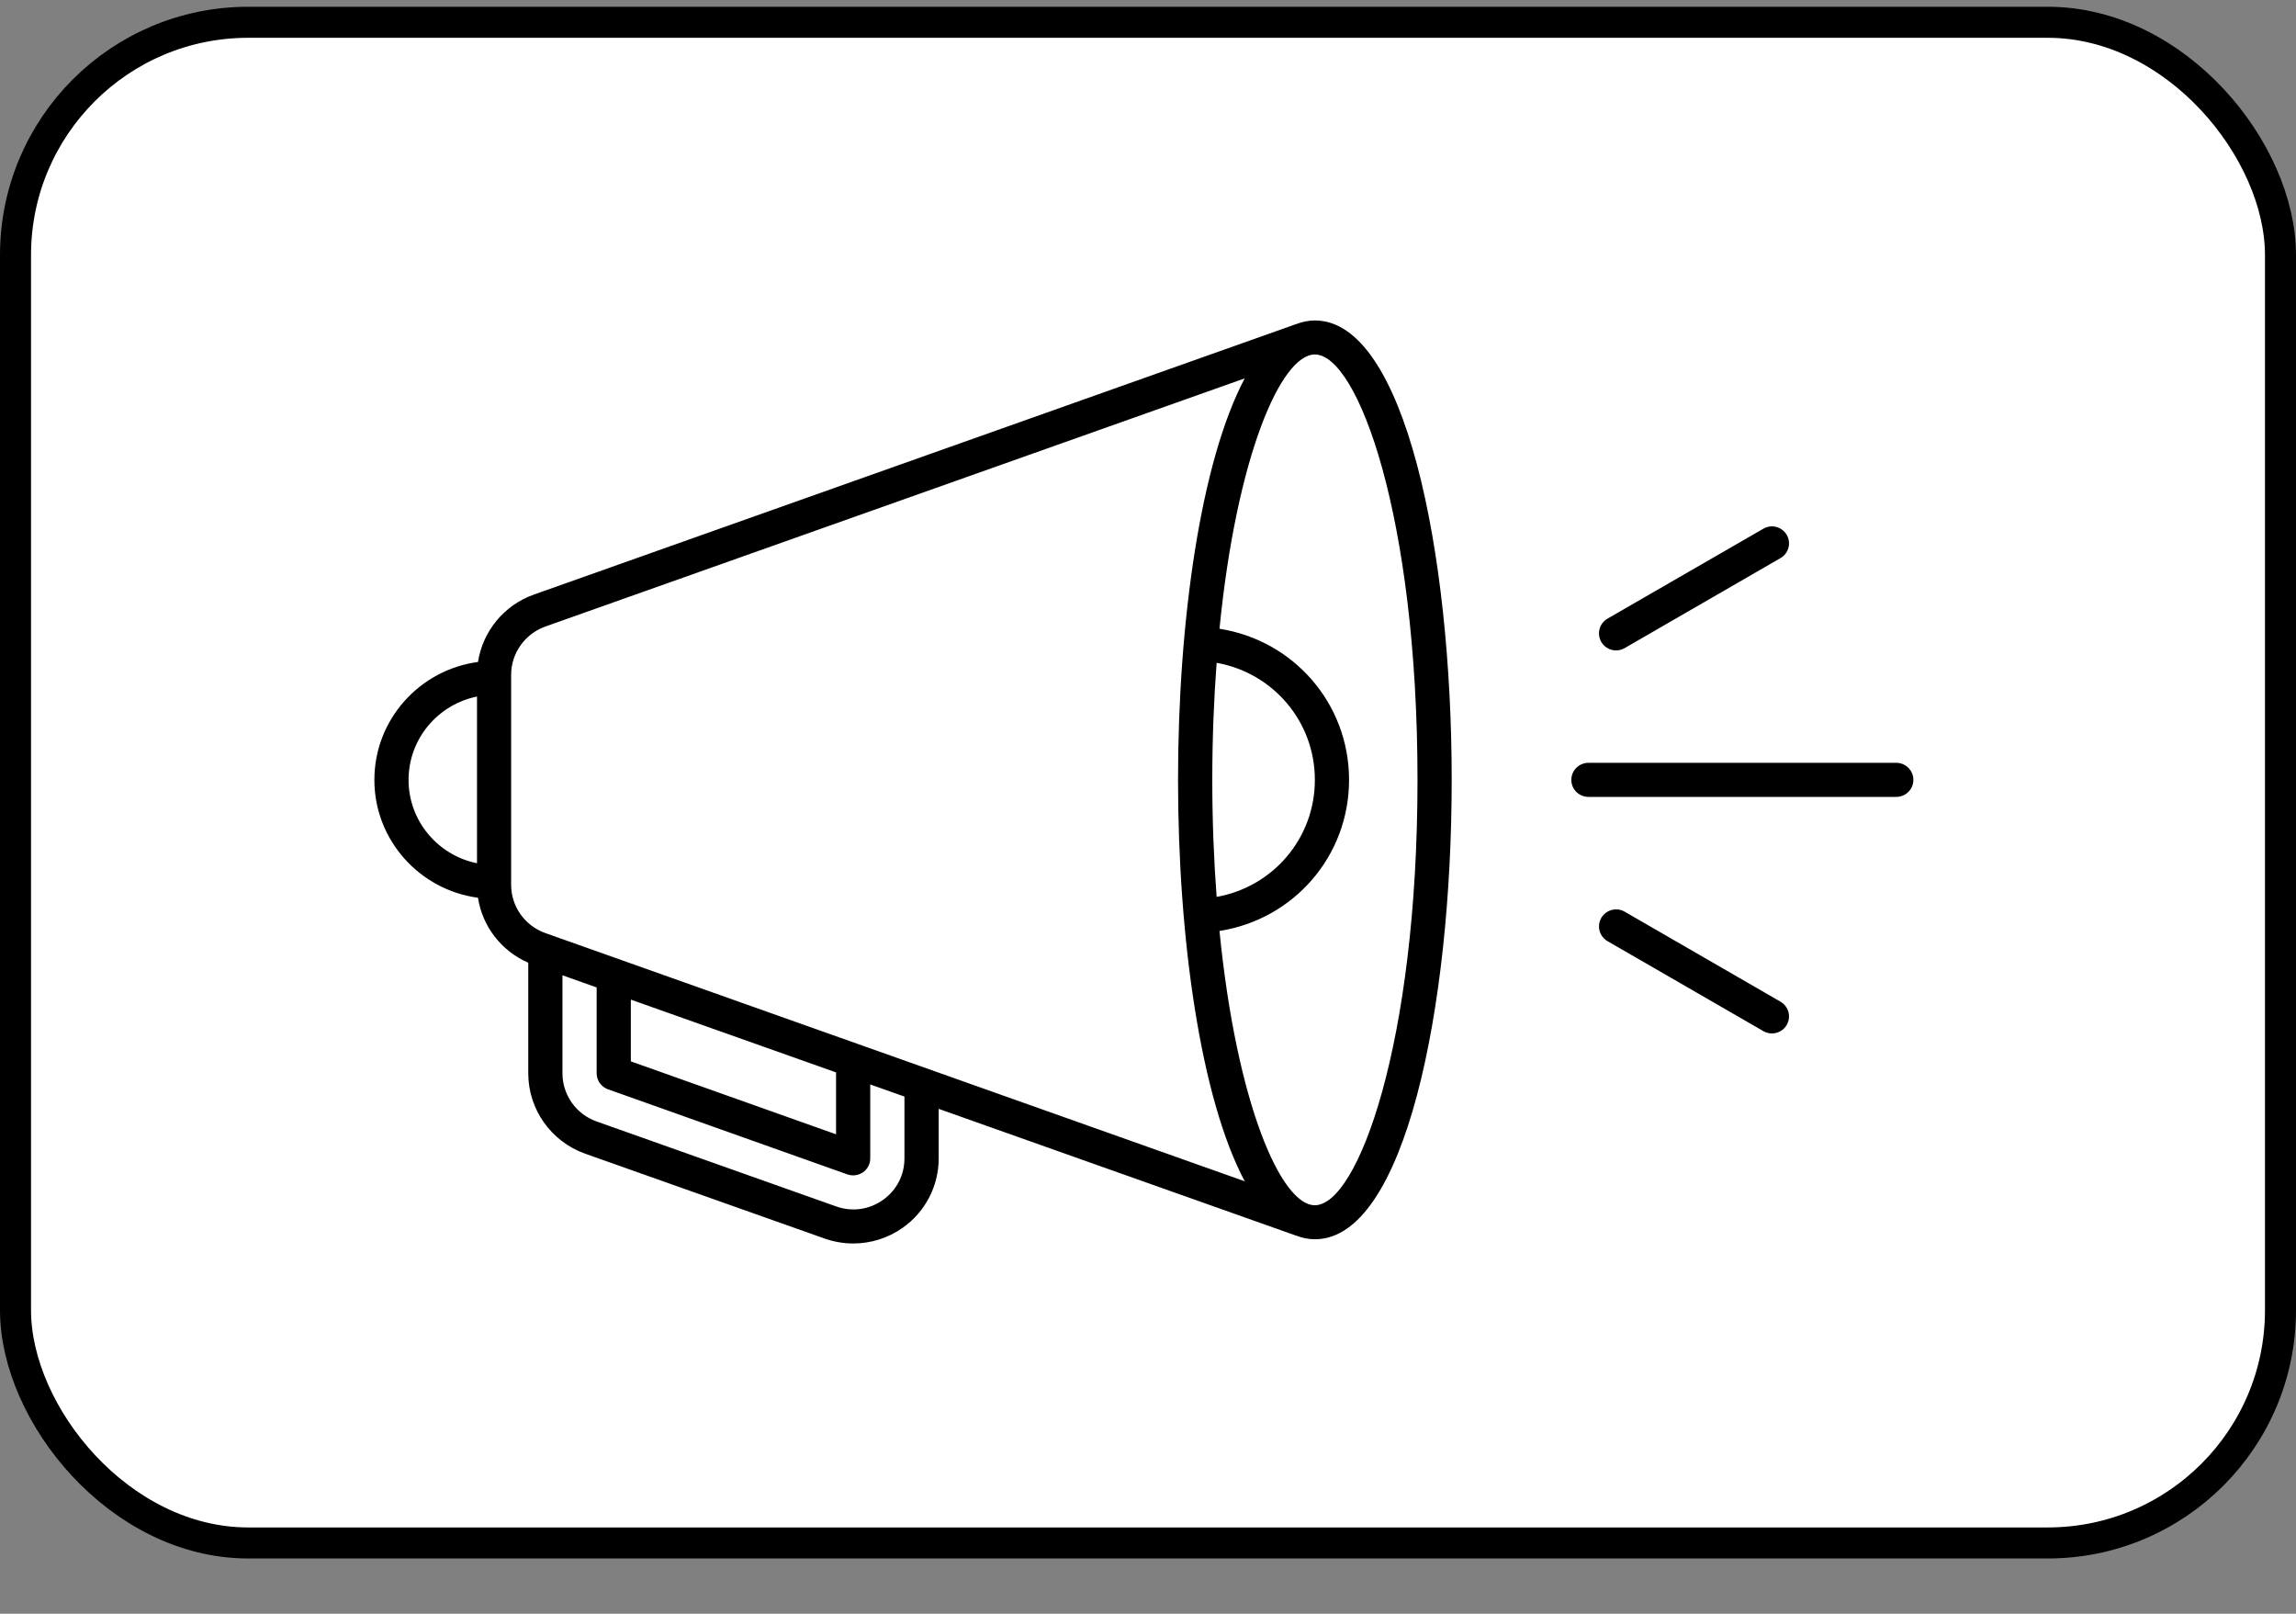
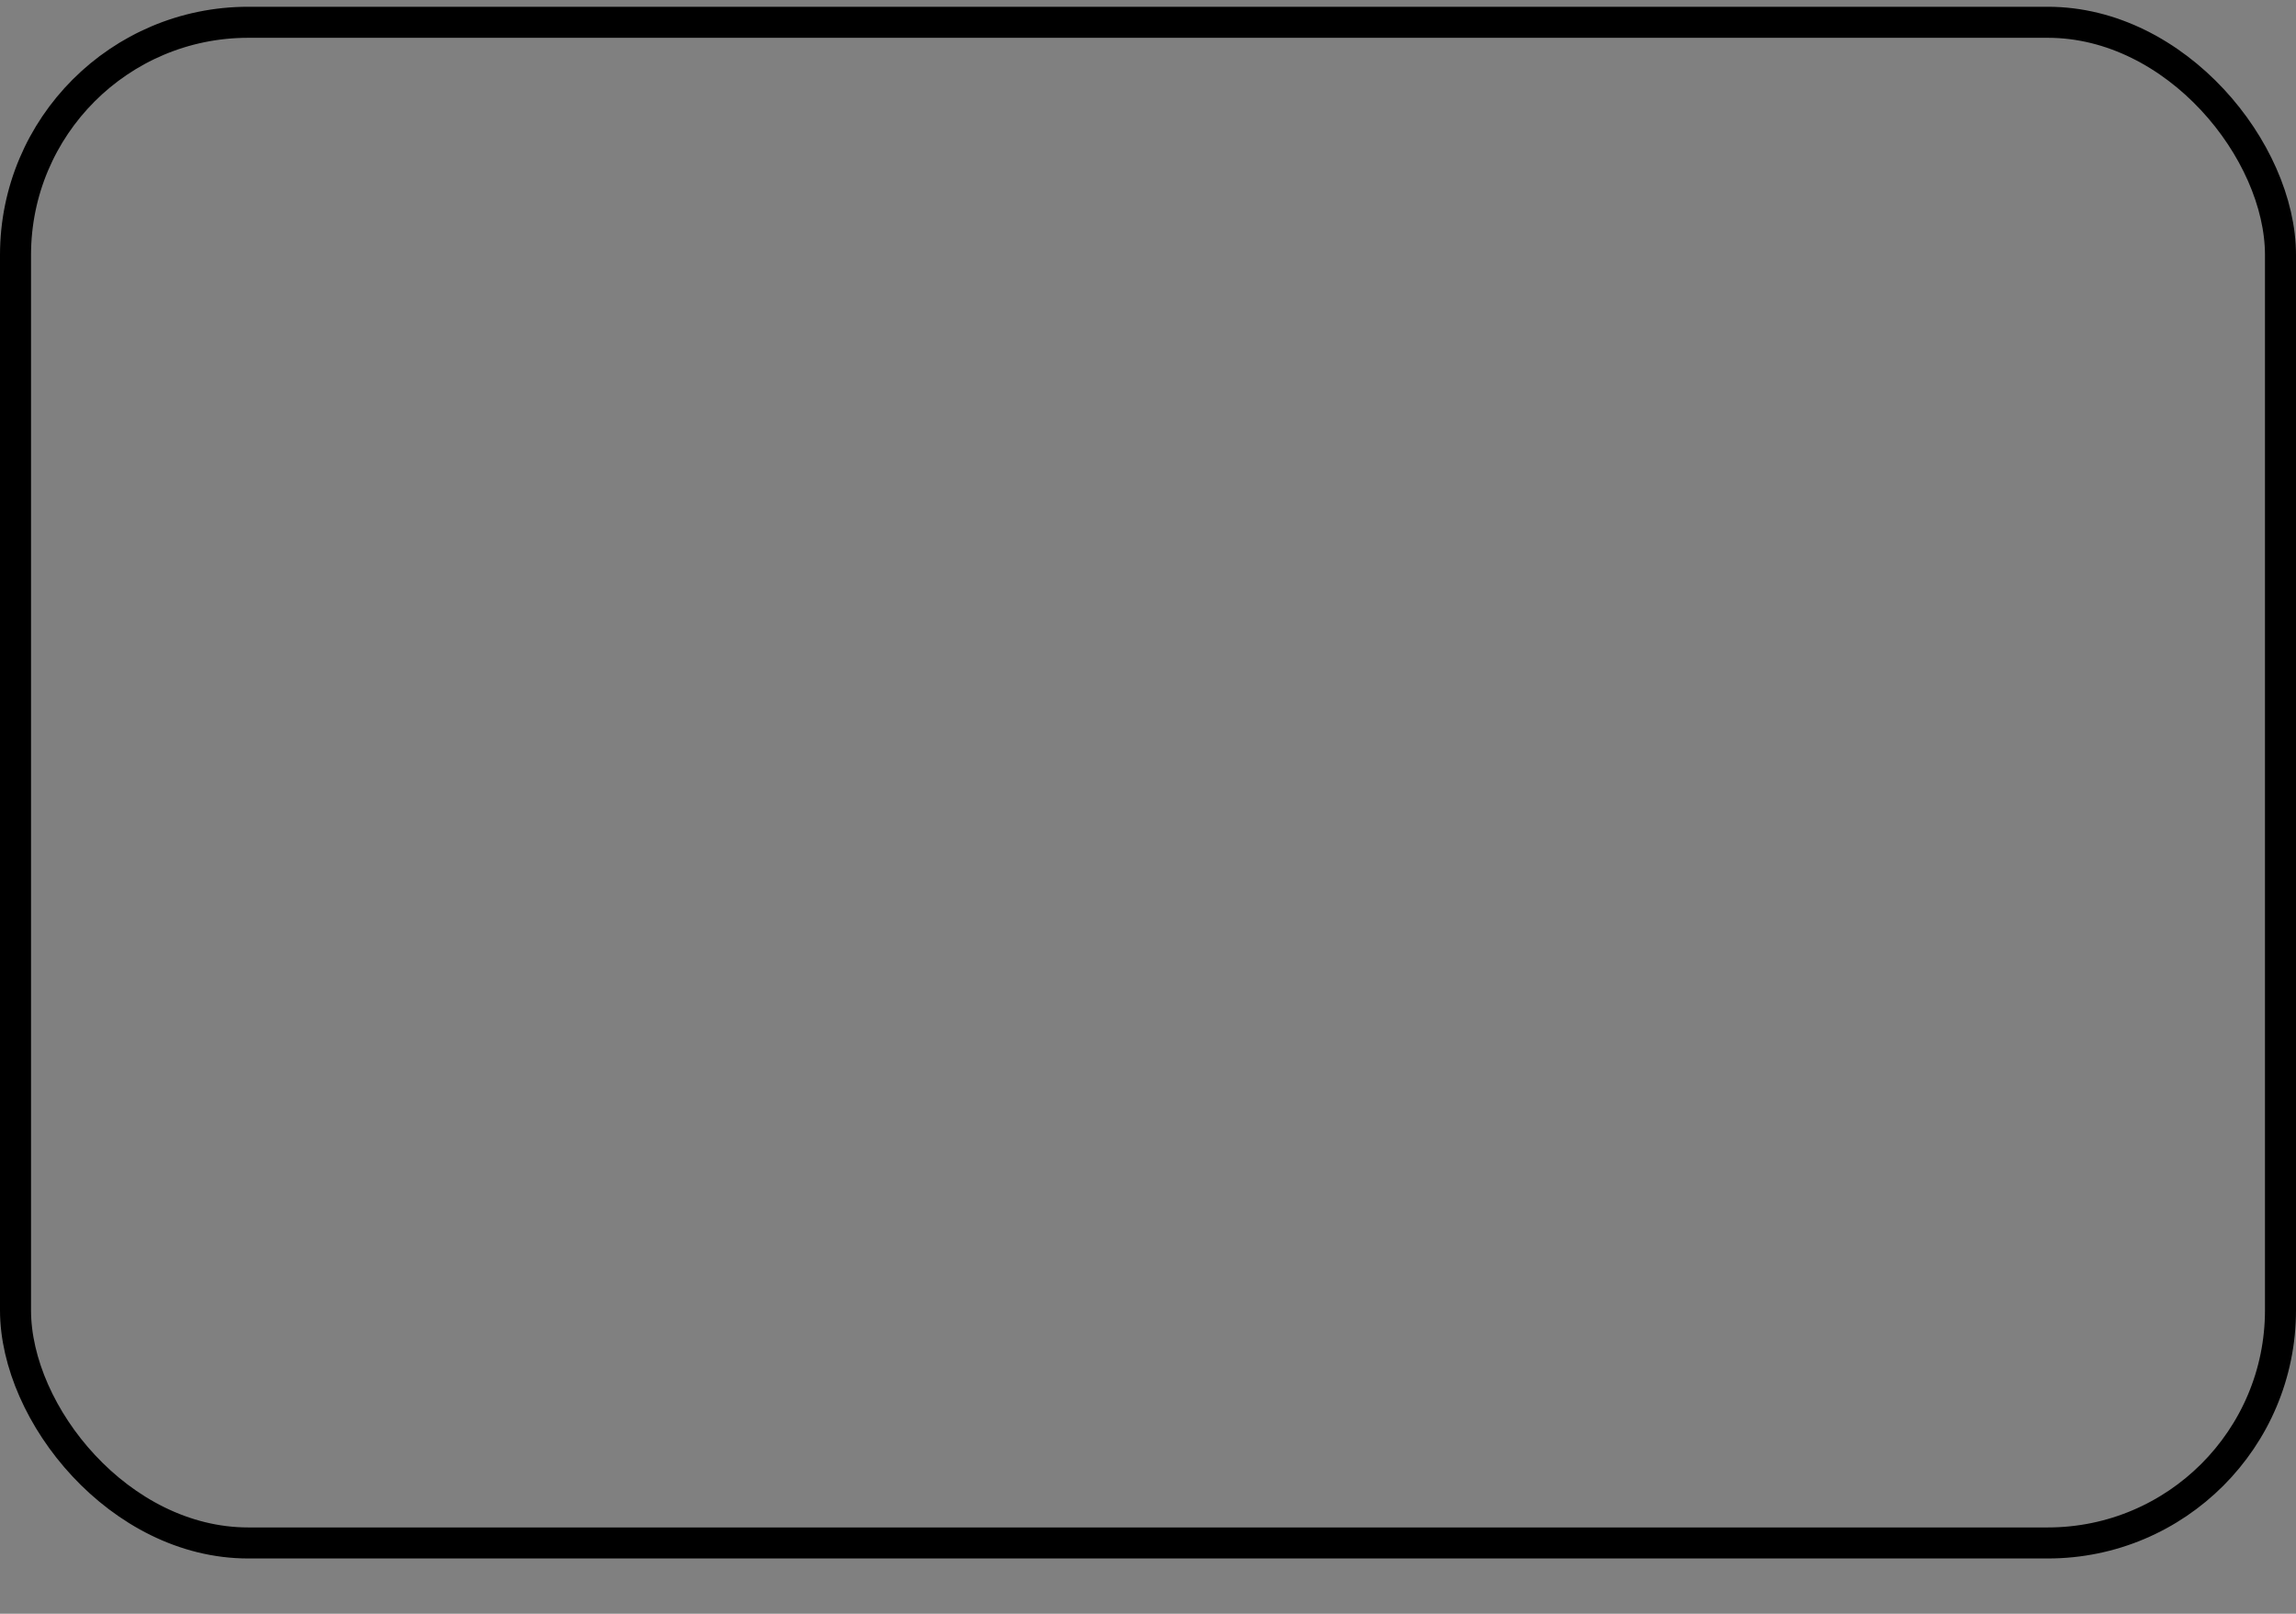
<svg xmlns="http://www.w3.org/2000/svg" width="37" height="26" viewBox="0 0 37 26" fill="none">
  <rect x="0" y="0" width="37" height="26" fill="#808080" stroke="none" />
-   <rect x="0.25" y="0.359" width="36.5" height="24.5" rx="3.75" fill="white" />
  <rect x="0.25" y="0.359" width="36.5" height="24.5" rx="3.75" stroke="black" stroke-width="0.5" />
  <g clip-path="url(#clip0_2945_1647)">
-     <path d="M21.19 5.163C21.086 5.163 20.985 5.185 20.888 5.222C20.886 5.223 20.885 5.222 20.883 5.223L8.602 9.58C8.121 9.75 7.779 10.173 7.703 10.665C6.762 10.791 6.033 11.594 6.033 12.565C6.033 13.535 6.762 14.338 7.703 14.464C7.773 14.926 8.08 15.322 8.513 15.511V17.294C8.513 17.873 8.881 18.392 9.429 18.587L13.287 19.954C13.437 20.007 13.594 20.034 13.75 20.034C14.03 20.034 14.308 19.949 14.543 19.784C14.909 19.528 15.127 19.11 15.127 18.665V17.865L20.882 19.906C20.884 19.907 20.886 19.906 20.888 19.907C20.985 19.945 21.086 19.966 21.19 19.966C22.638 19.966 23.394 16.243 23.394 12.565C23.394 8.887 22.637 5.163 21.19 5.163ZM6.584 12.565C6.584 11.903 7.058 11.35 7.687 11.222V13.908C7.058 13.781 6.584 13.227 6.584 12.566V12.565ZM8.237 14.259V10.871C8.237 10.524 8.459 10.213 8.786 10.095L20.059 6.096C19.351 7.43 18.984 10.007 18.984 12.564C18.984 15.12 19.349 17.697 20.059 19.032L8.786 15.032C8.458 14.915 8.237 14.604 8.237 14.257V14.259ZM19.536 12.565C19.536 11.892 19.562 11.265 19.606 10.679C20.512 10.84 21.189 11.621 21.189 12.565C21.189 13.508 20.512 14.29 19.606 14.45C19.562 13.863 19.536 13.237 19.536 12.565ZM10.166 16.105L13.473 17.278V18.275L10.166 17.1V16.105ZM14.575 18.665C14.575 18.935 14.447 19.18 14.225 19.335C14.003 19.491 13.728 19.528 13.472 19.436L9.614 18.068C9.285 17.952 9.064 17.641 9.064 17.293V15.713L9.615 15.909V17.292C9.615 17.408 9.688 17.511 9.798 17.55L13.655 18.921C13.685 18.931 13.717 18.937 13.748 18.937C13.804 18.937 13.86 18.919 13.908 18.887C13.981 18.835 14.024 18.752 14.024 18.663V17.472L14.575 17.667L14.575 18.665ZM21.189 19.418C20.643 19.418 19.928 17.782 19.652 14.999C20.844 14.813 21.74 13.797 21.74 12.565C21.74 11.333 20.844 10.316 19.652 10.13C19.928 7.347 20.643 5.711 21.189 5.711C21.879 5.711 22.843 8.318 22.843 12.565C22.843 16.81 21.879 19.418 21.189 19.418ZM30.834 12.565C30.834 12.716 30.711 12.839 30.558 12.839H25.598C25.446 12.839 25.322 12.717 25.322 12.565C25.322 12.414 25.445 12.29 25.598 12.29H30.558C30.71 12.29 30.834 12.412 30.834 12.565ZM25.805 10.342C25.729 10.212 25.773 10.043 25.905 9.967L28.417 8.518C28.548 8.441 28.716 8.487 28.793 8.617C28.869 8.748 28.825 8.916 28.692 8.992L26.181 10.442C26.138 10.467 26.09 10.479 26.043 10.479C25.948 10.479 25.856 10.43 25.804 10.342H25.805ZM28.794 16.513C28.743 16.6 28.65 16.65 28.555 16.65C28.509 16.65 28.461 16.638 28.417 16.613L25.905 15.163C25.774 15.087 25.729 14.92 25.805 14.788C25.882 14.658 26.05 14.612 26.181 14.688L28.692 16.138C28.824 16.214 28.869 16.381 28.793 16.513L28.794 16.513Z" fill="black" />
+     <path d="M21.19 5.163C21.086 5.163 20.985 5.185 20.888 5.222C20.886 5.223 20.885 5.222 20.883 5.223L8.602 9.58C8.121 9.75 7.779 10.173 7.703 10.665C6.762 10.791 6.033 11.594 6.033 12.565C6.033 13.535 6.762 14.338 7.703 14.464C7.773 14.926 8.08 15.322 8.513 15.511V17.294C8.513 17.873 8.881 18.392 9.429 18.587L13.287 19.954C13.437 20.007 13.594 20.034 13.75 20.034C14.03 20.034 14.308 19.949 14.543 19.784C14.909 19.528 15.127 19.11 15.127 18.665V17.865L20.882 19.906C20.884 19.907 20.886 19.906 20.888 19.907C20.985 19.945 21.086 19.966 21.19 19.966C22.638 19.966 23.394 16.243 23.394 12.565C23.394 8.887 22.637 5.163 21.19 5.163ZM6.584 12.565C6.584 11.903 7.058 11.35 7.687 11.222V13.908C7.058 13.781 6.584 13.227 6.584 12.566V12.565ZM8.237 14.259V10.871C8.237 10.524 8.459 10.213 8.786 10.095L20.059 6.096C19.351 7.43 18.984 10.007 18.984 12.564C18.984 15.12 19.349 17.697 20.059 19.032L8.786 15.032C8.458 14.915 8.237 14.604 8.237 14.257V14.259ZM19.536 12.565C19.536 11.892 19.562 11.265 19.606 10.679C20.512 10.84 21.189 11.621 21.189 12.565C21.189 13.508 20.512 14.29 19.606 14.45C19.562 13.863 19.536 13.237 19.536 12.565ZM10.166 16.105L13.473 17.278V18.275L10.166 17.1V16.105ZM14.575 18.665C14.575 18.935 14.447 19.18 14.225 19.335C14.003 19.491 13.728 19.528 13.472 19.436L9.614 18.068C9.285 17.952 9.064 17.641 9.064 17.293V15.713L9.615 15.909V17.292C9.615 17.408 9.688 17.511 9.798 17.55L13.655 18.921C13.685 18.931 13.717 18.937 13.748 18.937C13.804 18.937 13.86 18.919 13.908 18.887C13.981 18.835 14.024 18.752 14.024 18.663V17.472L14.575 17.667L14.575 18.665ZM21.189 19.418C20.643 19.418 19.928 17.782 19.652 14.999C20.844 14.813 21.74 13.797 21.74 12.565C21.74 11.333 20.844 10.316 19.652 10.13C19.928 7.347 20.643 5.711 21.189 5.711C21.879 5.711 22.843 8.318 22.843 12.565C22.843 16.81 21.879 19.418 21.189 19.418ZM30.834 12.565C30.834 12.716 30.711 12.839 30.558 12.839H25.598C25.446 12.839 25.322 12.717 25.322 12.565C25.322 12.414 25.445 12.29 25.598 12.29H30.558C30.71 12.29 30.834 12.412 30.834 12.565ZM25.805 10.342C25.729 10.212 25.773 10.043 25.905 9.967L28.417 8.518C28.548 8.441 28.716 8.487 28.793 8.617C28.869 8.748 28.825 8.916 28.692 8.992L26.181 10.442C26.138 10.467 26.09 10.479 26.043 10.479C25.948 10.479 25.856 10.43 25.804 10.342H25.805ZM28.794 16.513C28.743 16.6 28.65 16.65 28.555 16.65C28.509 16.65 28.461 16.638 28.417 16.613L25.905 15.163C25.774 15.087 25.729 14.92 25.805 14.788C25.882 14.658 26.05 14.612 26.181 14.688L28.692 16.138C28.824 16.214 28.869 16.381 28.793 16.513L28.794 16.513" fill="black" />
  </g>
  <defs>
    <clipPath id="clip0_2945_1647">
-       <rect width="25" height="15" fill="white" transform="translate(6 5.109)" />
-     </clipPath>
+       </clipPath>
  </defs>
</svg>